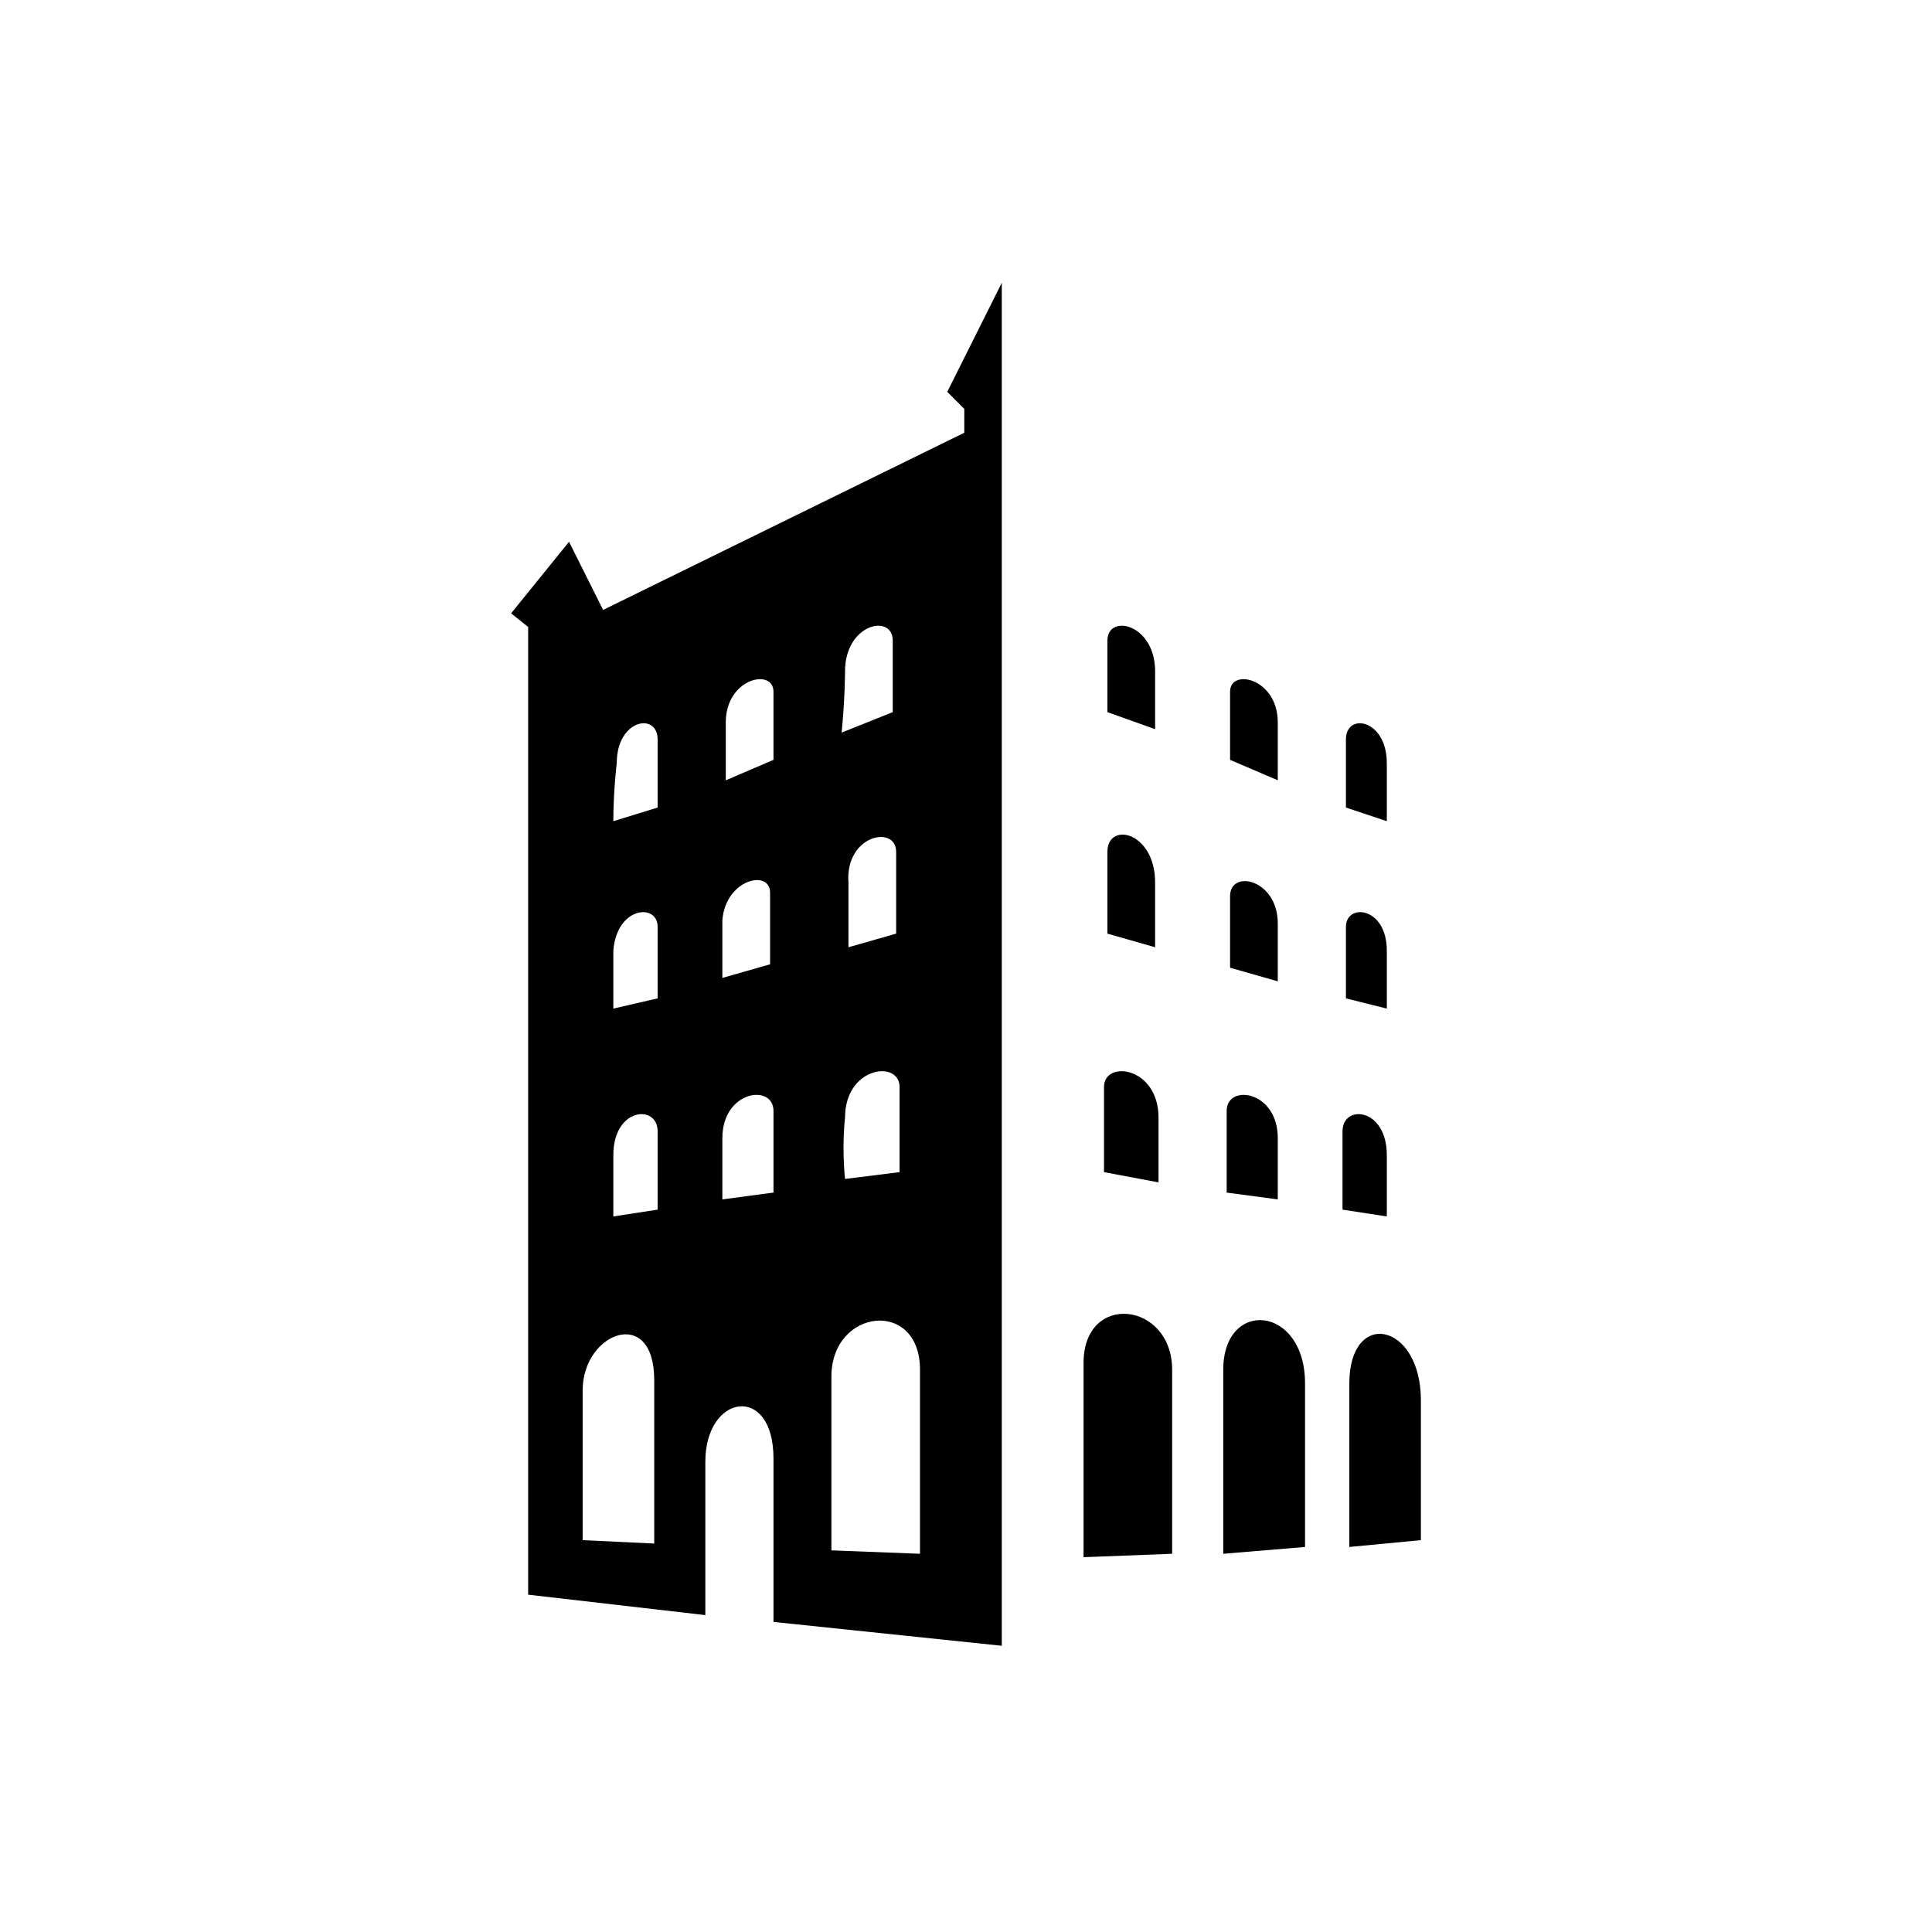
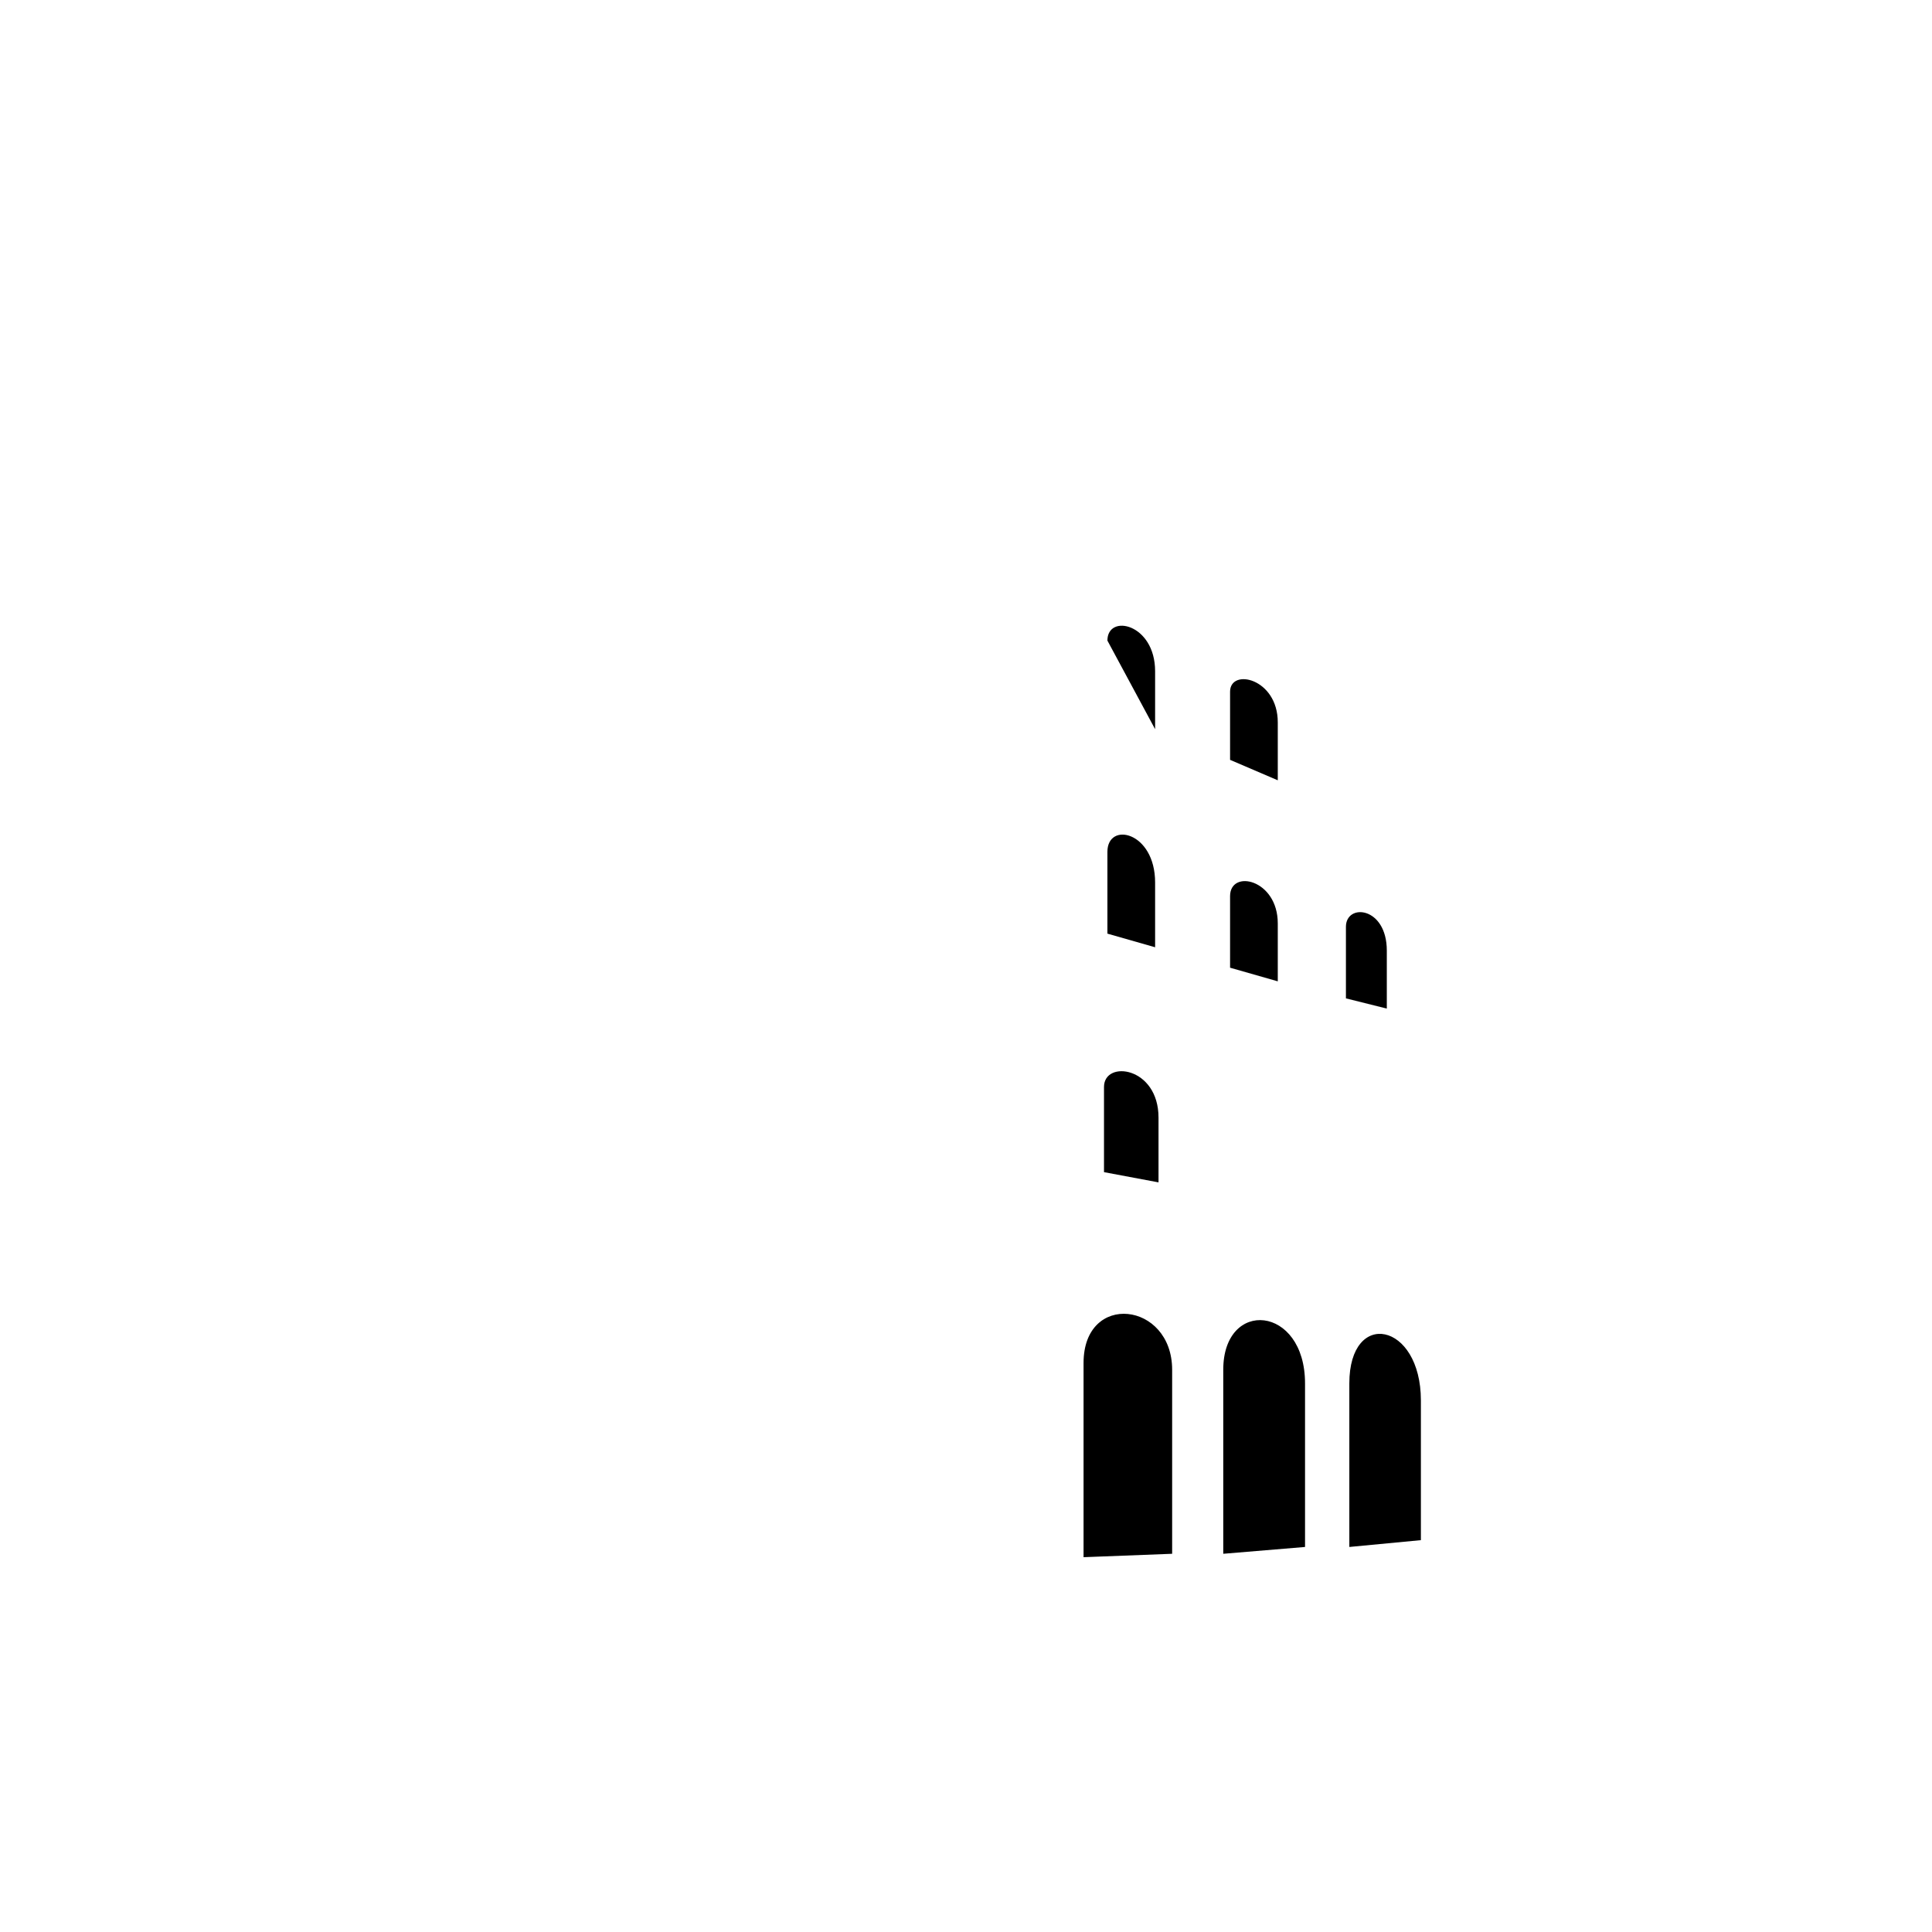
<svg xmlns="http://www.w3.org/2000/svg" version="1.1" id="Ebene_1" x="0px" y="0px" viewBox="0 0 56.7 56.7" style="enable-background:new 0 0 56.7 56.7;" xml:space="preserve">
-   <path d="M17.1,40.8c0-1.7,2.1-2.5,2.1-0.3v4.8l-2.1-0.1V40.8z M18,33.9c0-1.4,1.3-1.5,1.3-0.7v2.3L18,35.7C18,34.7,18,33.9,18,33.9 M19.3,27.2v2.1L18,29.6c0-0.9,0-1.7,0-1.7C18.1,26.6,19.3,26.5,19.3,27.2 M18.1,22.4c0-1.3,1.2-1.5,1.2-0.7v2L18,24.1 C18,23.2,18.1,22.4,18.1,22.4 M21.2,33.4c0-1.4,1.5-1.6,1.5-0.8V35l-1.5,0.2C21.2,34.2,21.2,33.4,21.2,33.4 M22.6,26.2v2.1l-1.4,0.4 c0-0.9,0-1.7,0-1.7C21.3,25.8,22.6,25.5,22.6,26.2 M21.3,21.2c0-1.3,1.4-1.6,1.4-0.9v2l-1.4,0.6C21.3,21.9,21.3,21.2,21.3,21.2 M24.4,40.4c0-2,2.6-2.3,2.6-0.2v5.4l-2.6-0.1V40.4z M24.8,32.8c0-1.5,1.6-1.7,1.6-0.9v2.5l-1.6,0.2C24.7,33.6,24.8,32.8,24.8,32.8 M26.3,25c0,0.8,0,2.4,0,2.4l-1.4,0.4c0-1,0-1.9,0-1.9C24.8,24.5,26.3,24.2,26.3,25 M24.8,19.7c0-1.4,1.4-1.7,1.4-0.9v2.1l-1.5,0.6 C24.8,20.5,24.8,19.7,24.8,19.7 M20.7,47.4v-4.5c0-2,2-2.3,2-0.1v4.8l6.7,0.7l0-40l-1.6,3.2l0.5,0.5v0.7l-10.6,5.2l-1-2L15,18 l0.5,0.4v28.4L20.7,47.4z" />
-   <path d="M40.7,24.1c0-0.9,0-1.7,0-1.7c0-1.3-1.2-1.5-1.2-0.7v2L40.7,24.1z" />
  <path d="M40.7,29.6c0-0.9,0-1.7,0-1.7c0-1.3-1.2-1.4-1.2-0.7v2.1L40.7,29.6z" />
-   <path d="M40.7,35.7c0-1,0-1.8,0-1.8c0-1.4-1.3-1.5-1.3-0.7v2.3L40.7,35.7z" />
  <path d="M37.5,22.9c0-0.9,0-1.7,0-1.7c0-1.3-1.4-1.6-1.4-0.9v2L37.5,22.9z" />
  <path d="M37.5,28.8c0-0.9,0-1.7,0-1.7c0-1.3-1.4-1.6-1.4-0.8v2.1L37.5,28.8z" />
-   <path d="M37.5,35.2c0-1,0-1.8,0-1.8c0-1.4-1.5-1.6-1.5-0.8V35L37.5,35.2z" />
-   <path d="M33.9,21.4c0-1,0-1.7,0-1.7c0-1.4-1.4-1.7-1.4-0.9v2.1L33.9,21.4z" />
+   <path d="M33.9,21.4c0-1,0-1.7,0-1.7c0-1.4-1.4-1.7-1.4-0.9L33.9,21.4z" />
  <path d="M33.9,27.8c0-1,0-1.9,0-1.9c0-1.5-1.4-1.8-1.4-0.9c0,0.8,0,2.4,0,2.4L33.9,27.8z" />
  <path d="M34,34.7c0-1,0-1.9,0-1.9c0-1.5-1.6-1.7-1.6-0.9v2.5L34,34.7z" />
  <path d="M41.7,45.2v-4.1c0-2.3-2.1-2.7-2.1-0.5v4.8L41.7,45.2z" />
  <path d="M34.4,45.6v-5.4c0-2-2.6-2.3-2.6-0.2v5.7L34.4,45.6z" />
  <path d="M38.3,45.4v-4.8c0-2.3-2.4-2.5-2.4-0.4v5.4L38.3,45.4z" />
</svg>